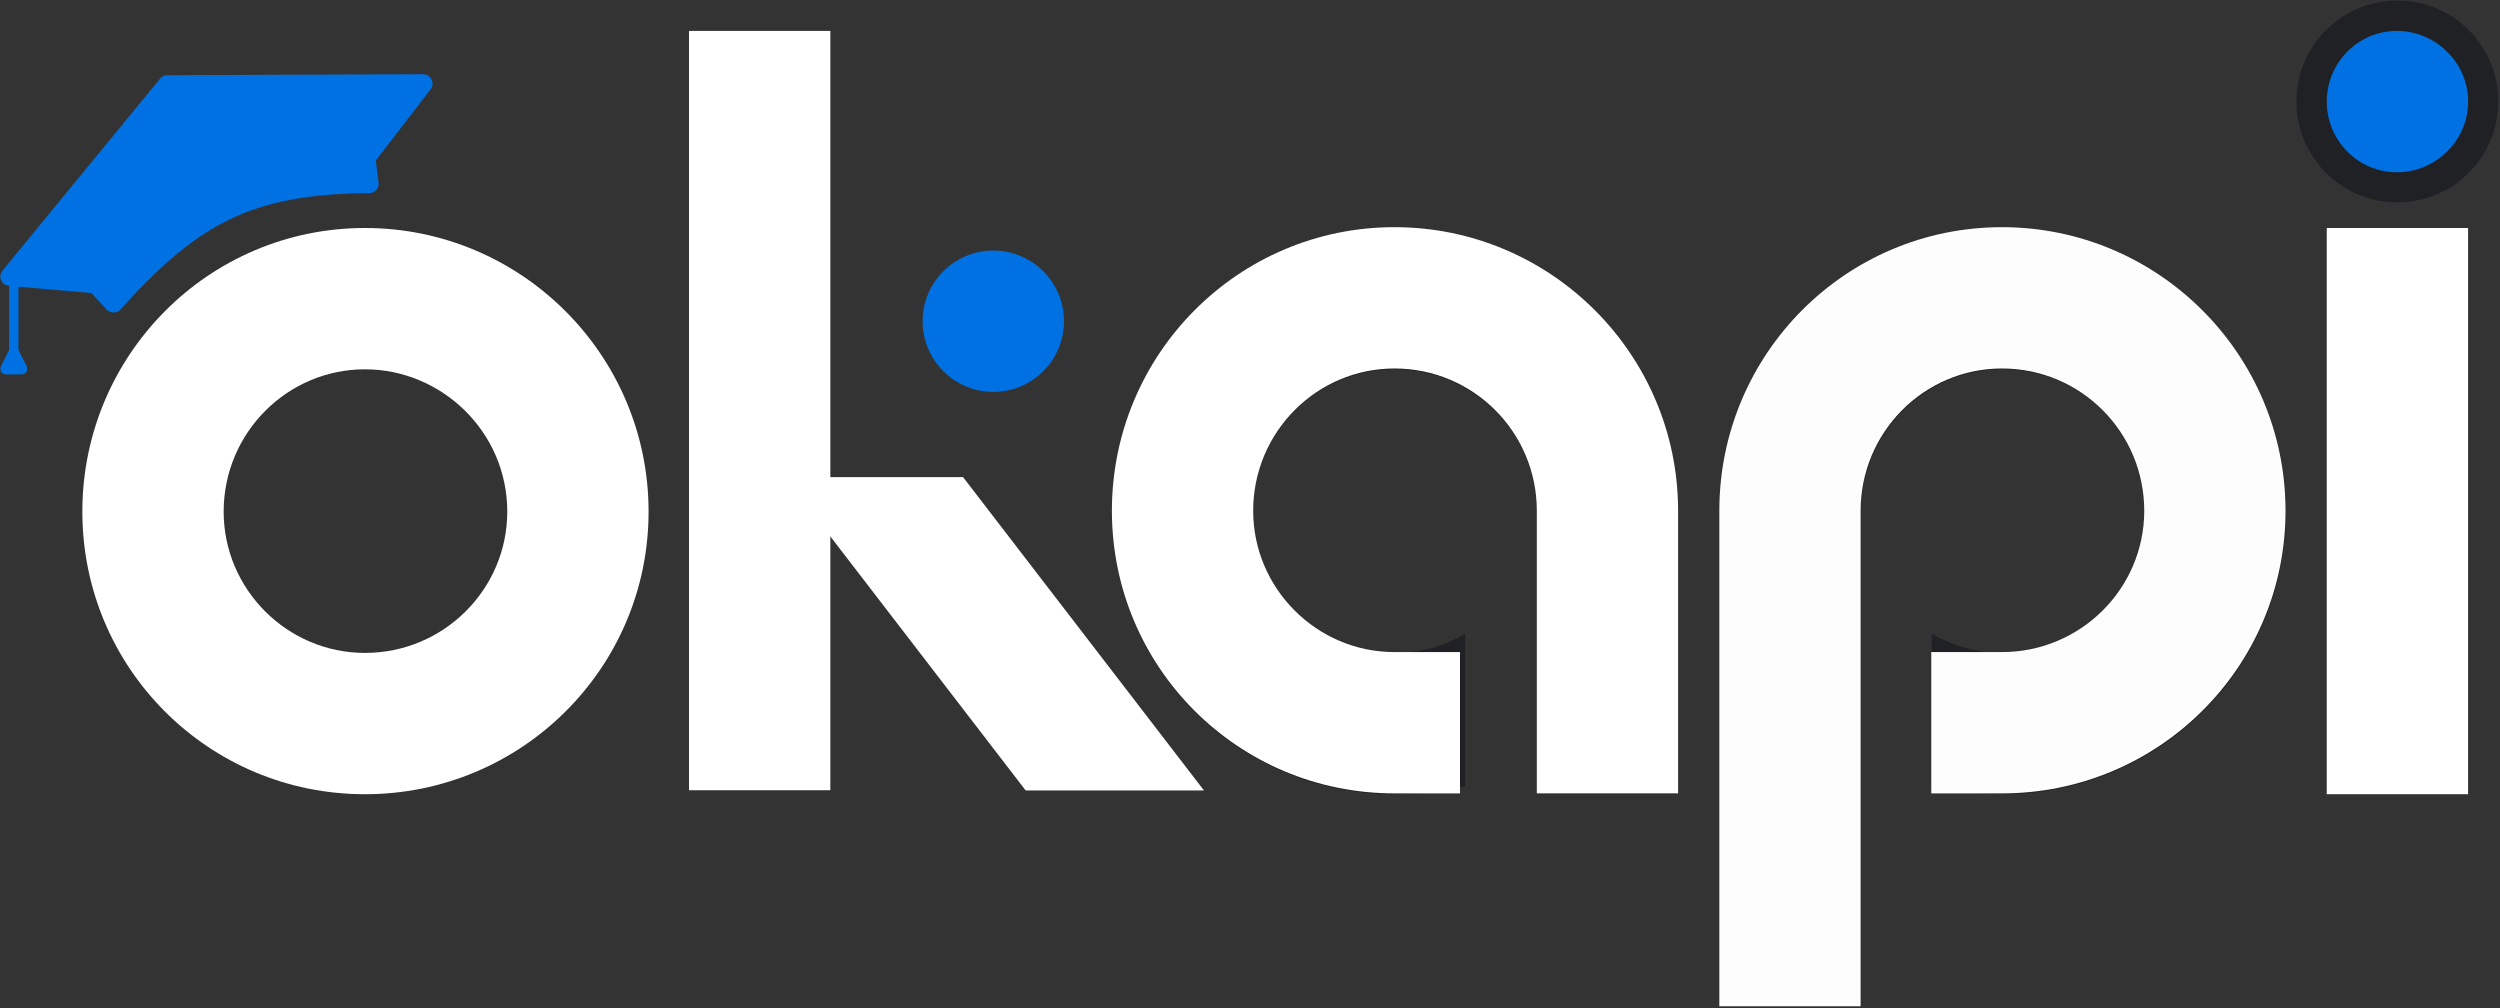
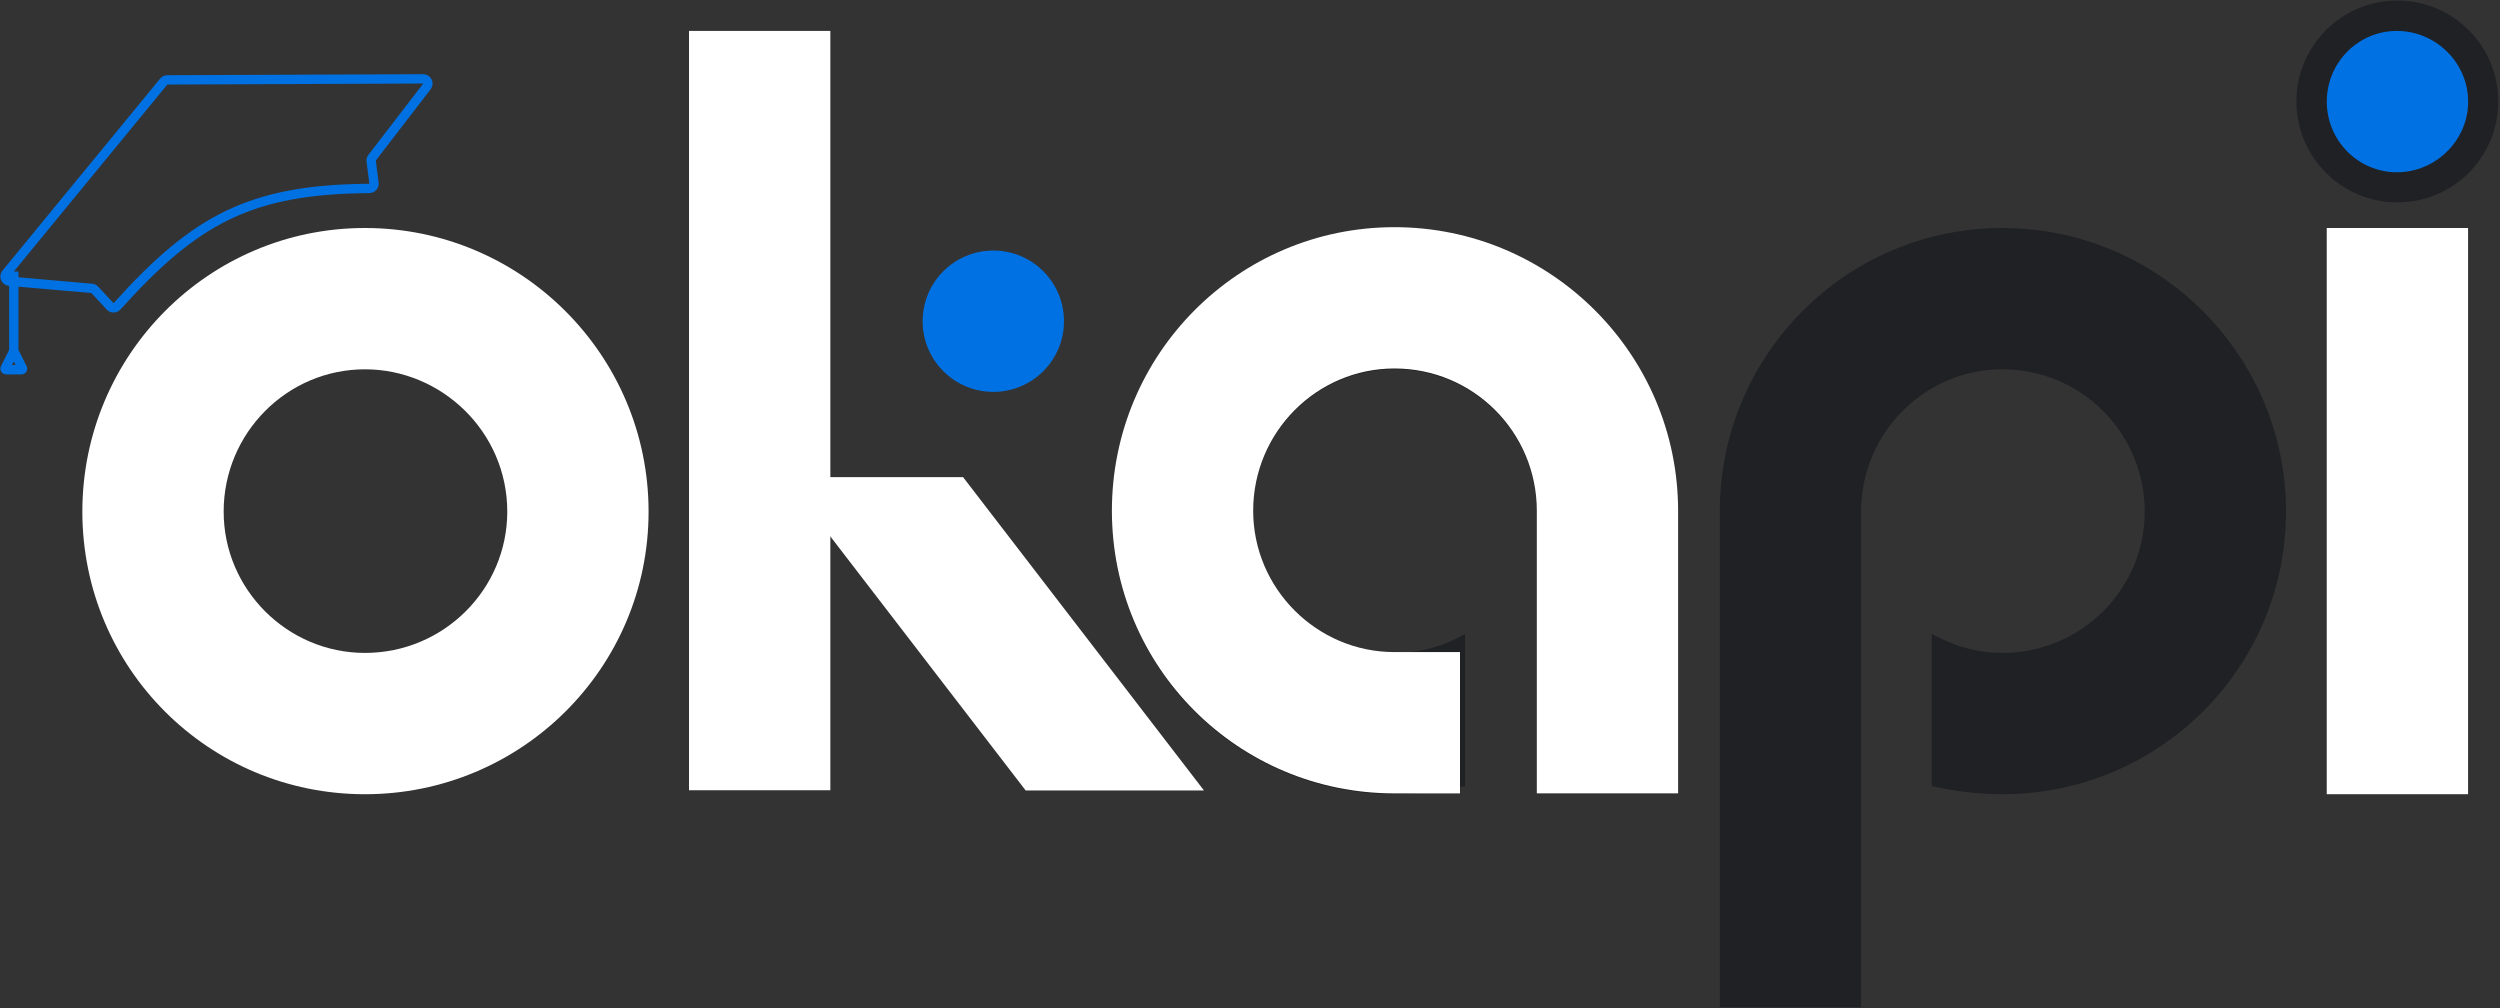
<svg xmlns="http://www.w3.org/2000/svg" width="100%" height="100%" viewBox="0 0 1356 547" fill="none">
  <rect x="0" y="0" width="1356" height="547" fill="#333333" stroke="none" />
  <line x1="412.048" y1="16.773" x2="412.048" y2="428.625" stroke="white" stroke-width="76.668" />
  <path d="M653.017 428.733H556.309L425.668 258.814H522.377L653.017 428.733Z" fill="white" />
  <path d="M577.107 174.228C577.107 195.399 559.945 212.562 538.773 212.562C517.602 212.562 500.439 195.399 500.439 174.228C500.439 153.056 517.602 135.894 538.773 135.894C559.945 135.894 577.107 153.056 577.107 174.228Z" fill="#0071E3" />
  <path d="M351.786 277.5C351.786 362.355 282.808 430.786 197.953 430.786C113.099 430.786 44.668 362.355 44.668 277.5C44.668 192.646 113.099 123.668 197.953 123.668C282.808 123.668 351.786 192.646 351.786 277.5ZM197.953 354.143C240.654 354.143 275.143 319.654 275.143 277.5C275.143 234.252 239.559 200.31 197.953 200.31C155.8 200.31 121.311 234.8 121.311 277.5C121.311 319.654 155.8 354.143 197.953 354.143ZM1300.35 89.179C1276.81 89.179 1258.2 70.018 1258.2 47.025C1258.2 23.485 1276.81 4.324 1300.35 4.324C1323.89 4.324 1342.51 23.485 1342.51 47.025C1342.51 70.018 1323.89 89.179 1300.35 89.179ZM1338.68 430.786H1262.03V123.668H1338.68V430.786Z" fill="white" />
  <path d="M756.328 123.668C841.182 123.668 910.161 192.646 910.161 277.5V430.786H833.518V277.5C833.518 234.8 799.029 200.31 756.328 200.31C714.175 200.31 679.685 234.8 679.685 277.5C679.685 319.654 714.175 354.143 756.328 354.143C770.562 354.143 783.7 350.311 794.649 343.742V426.406C782.606 429.143 769.467 430.786 756.328 430.786C671.474 430.786 603.043 362.355 603.043 277.5C603.043 192.646 671.474 123.668 756.328 123.668ZM1239.93 277.5C1239.93 362.355 1170.95 430.786 1086.1 430.786C1072.96 430.786 1060.37 429.143 1047.78 426.406V343.742C1059.27 350.311 1072.41 354.143 1086.1 354.143C1128.8 354.143 1163.29 319.654 1163.29 277.5C1163.29 234.8 1128.8 200.31 1086.1 200.31C1043.94 200.31 1009.45 234.8 1009.45 277.5V546.297H932.811V277.5C932.811 192.646 1001.24 123.668 1086.1 123.668C1170.95 123.668 1239.93 192.646 1239.93 277.5Z" fill="#202124" />
  <circle cx="1300.32" cy="55.043" r="54.745" fill="#202124" />
  <path d="M1338.72 55.105C1338.72 76.277 1321.06 93.439 1300.07 93.439C1279.07 93.439 1262.05 76.277 1262.05 55.105C1262.05 33.934 1279.07 16.771 1300.07 16.771C1321.06 16.771 1338.72 33.934 1338.72 55.105Z" fill="#0071E3" />
-   <path d="M1239.68 277.052C1239.68 361.907 1170.71 430.338 1085.85 430.338C1072.71 430.338 1047.53 430.338 1047.53 430.338V353.695C1047.53 353.695 1072.17 353.695 1085.85 353.695C1128.55 353.695 1163.04 319.206 1163.04 277.052C1163.04 234.352 1128.55 199.862 1085.85 199.862C1043.7 199.862 1009.21 234.352 1009.21 277.052V545.849H932.566V277.052C932.566 192.198 1001 123.22 1085.85 123.22C1170.71 123.22 1239.68 192.198 1239.68 277.052Z" fill="white" fill-opacity="0.99" />
  <path d="M756.371 123.22C841.226 123.22 910.204 192.198 910.204 277.052V430.338H833.561V277.052C833.561 234.352 799.072 199.862 756.371 199.862C714.218 199.862 679.729 234.352 679.729 277.052C679.729 319.206 714.218 353.695 756.371 353.695C770.605 353.695 791.905 353.695 791.905 353.695V430.338C791.905 430.338 769.51 430.338 756.371 430.338C671.517 430.338 603.086 361.907 603.086 277.052C603.086 192.198 671.517 123.22 756.371 123.22Z" fill="white" />
-   <path d="M3.292 148.384L88.812 44.251C89.291 43.668 90.005 43.328 90.76 43.325L229.562 42.774C231.669 42.766 232.866 45.184 231.581 46.854L201.838 85.528C201.43 86.058 201.248 86.728 201.332 87.391L202.843 99.348C203.034 100.862 201.828 102.2 200.302 102.211C135.958 102.671 106.03 118.854 63.5 166.123C62.499 167.236 60.742 167.271 59.726 166.173L51.436 157.22C51.008 156.758 50.424 156.472 49.796 156.417L7.482 152.731L7.482 190.384L12.184 199.788C12.352 200.125 12.107 200.522 11.73 200.522L3.233 200.522C2.856 200.522 2.611 200.125 2.78 199.788L7.482 190.384L7.482 152.731L5.031 152.518C3 152.341 1.998 149.96 3.292 148.384Z" fill="#0071E3" />
  <path d="M7.482 147.298L7.482 190.384M7.482 190.384L2.78 199.788C2.611 200.125 2.856 200.522 3.233 200.522L11.73 200.522C12.107 200.522 12.352 200.125 12.184 199.788L7.482 190.384ZM51.436 157.22L59.726 166.173C60.742 167.271 62.499 167.236 63.5 166.123C106.03 118.854 135.958 102.671 200.302 102.211C201.828 102.2 203.034 100.862 202.843 99.348L201.332 87.391C201.248 86.728 201.43 86.058 201.838 85.528L231.581 46.854C232.866 45.184 231.669 42.766 229.562 42.774L90.76 43.325C90.005 43.328 89.291 43.668 88.812 44.251L3.292 148.384C1.998 149.96 3 152.341 5.031 152.518L49.796 156.417C50.424 156.472 51.008 156.758 51.436 157.22Z" stroke="#0071E3" stroke-width="5.069" />
</svg>